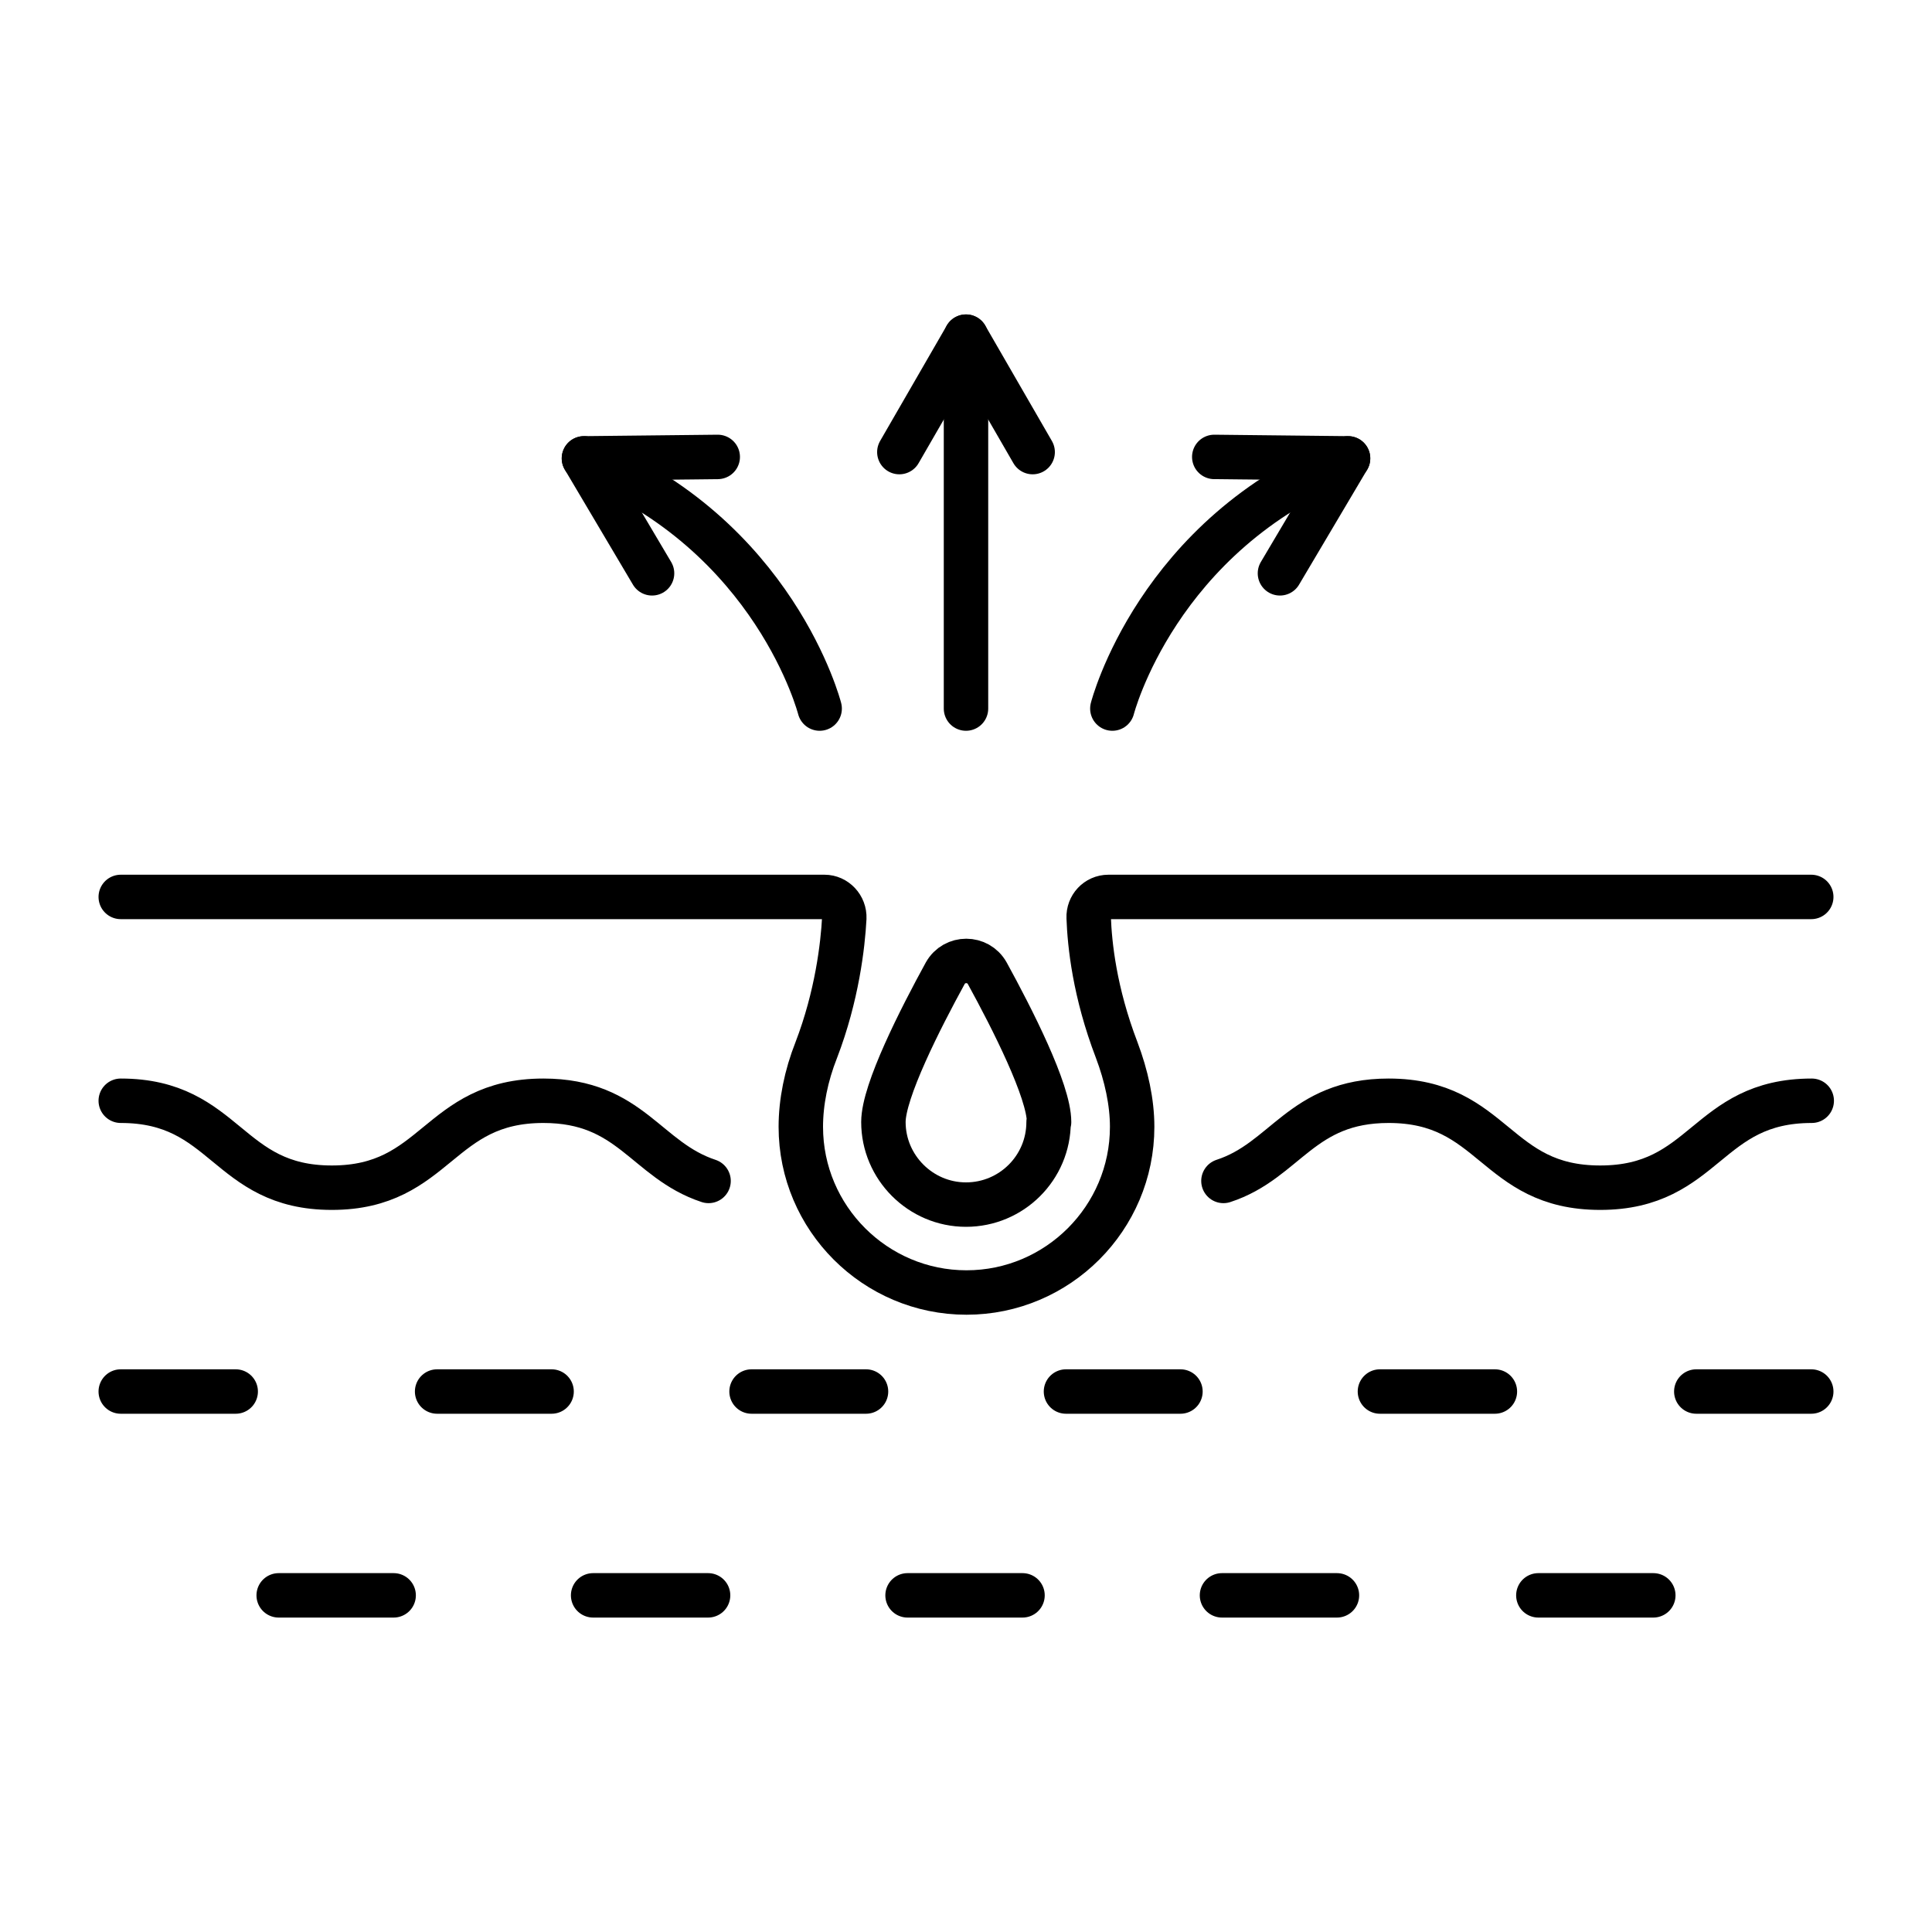
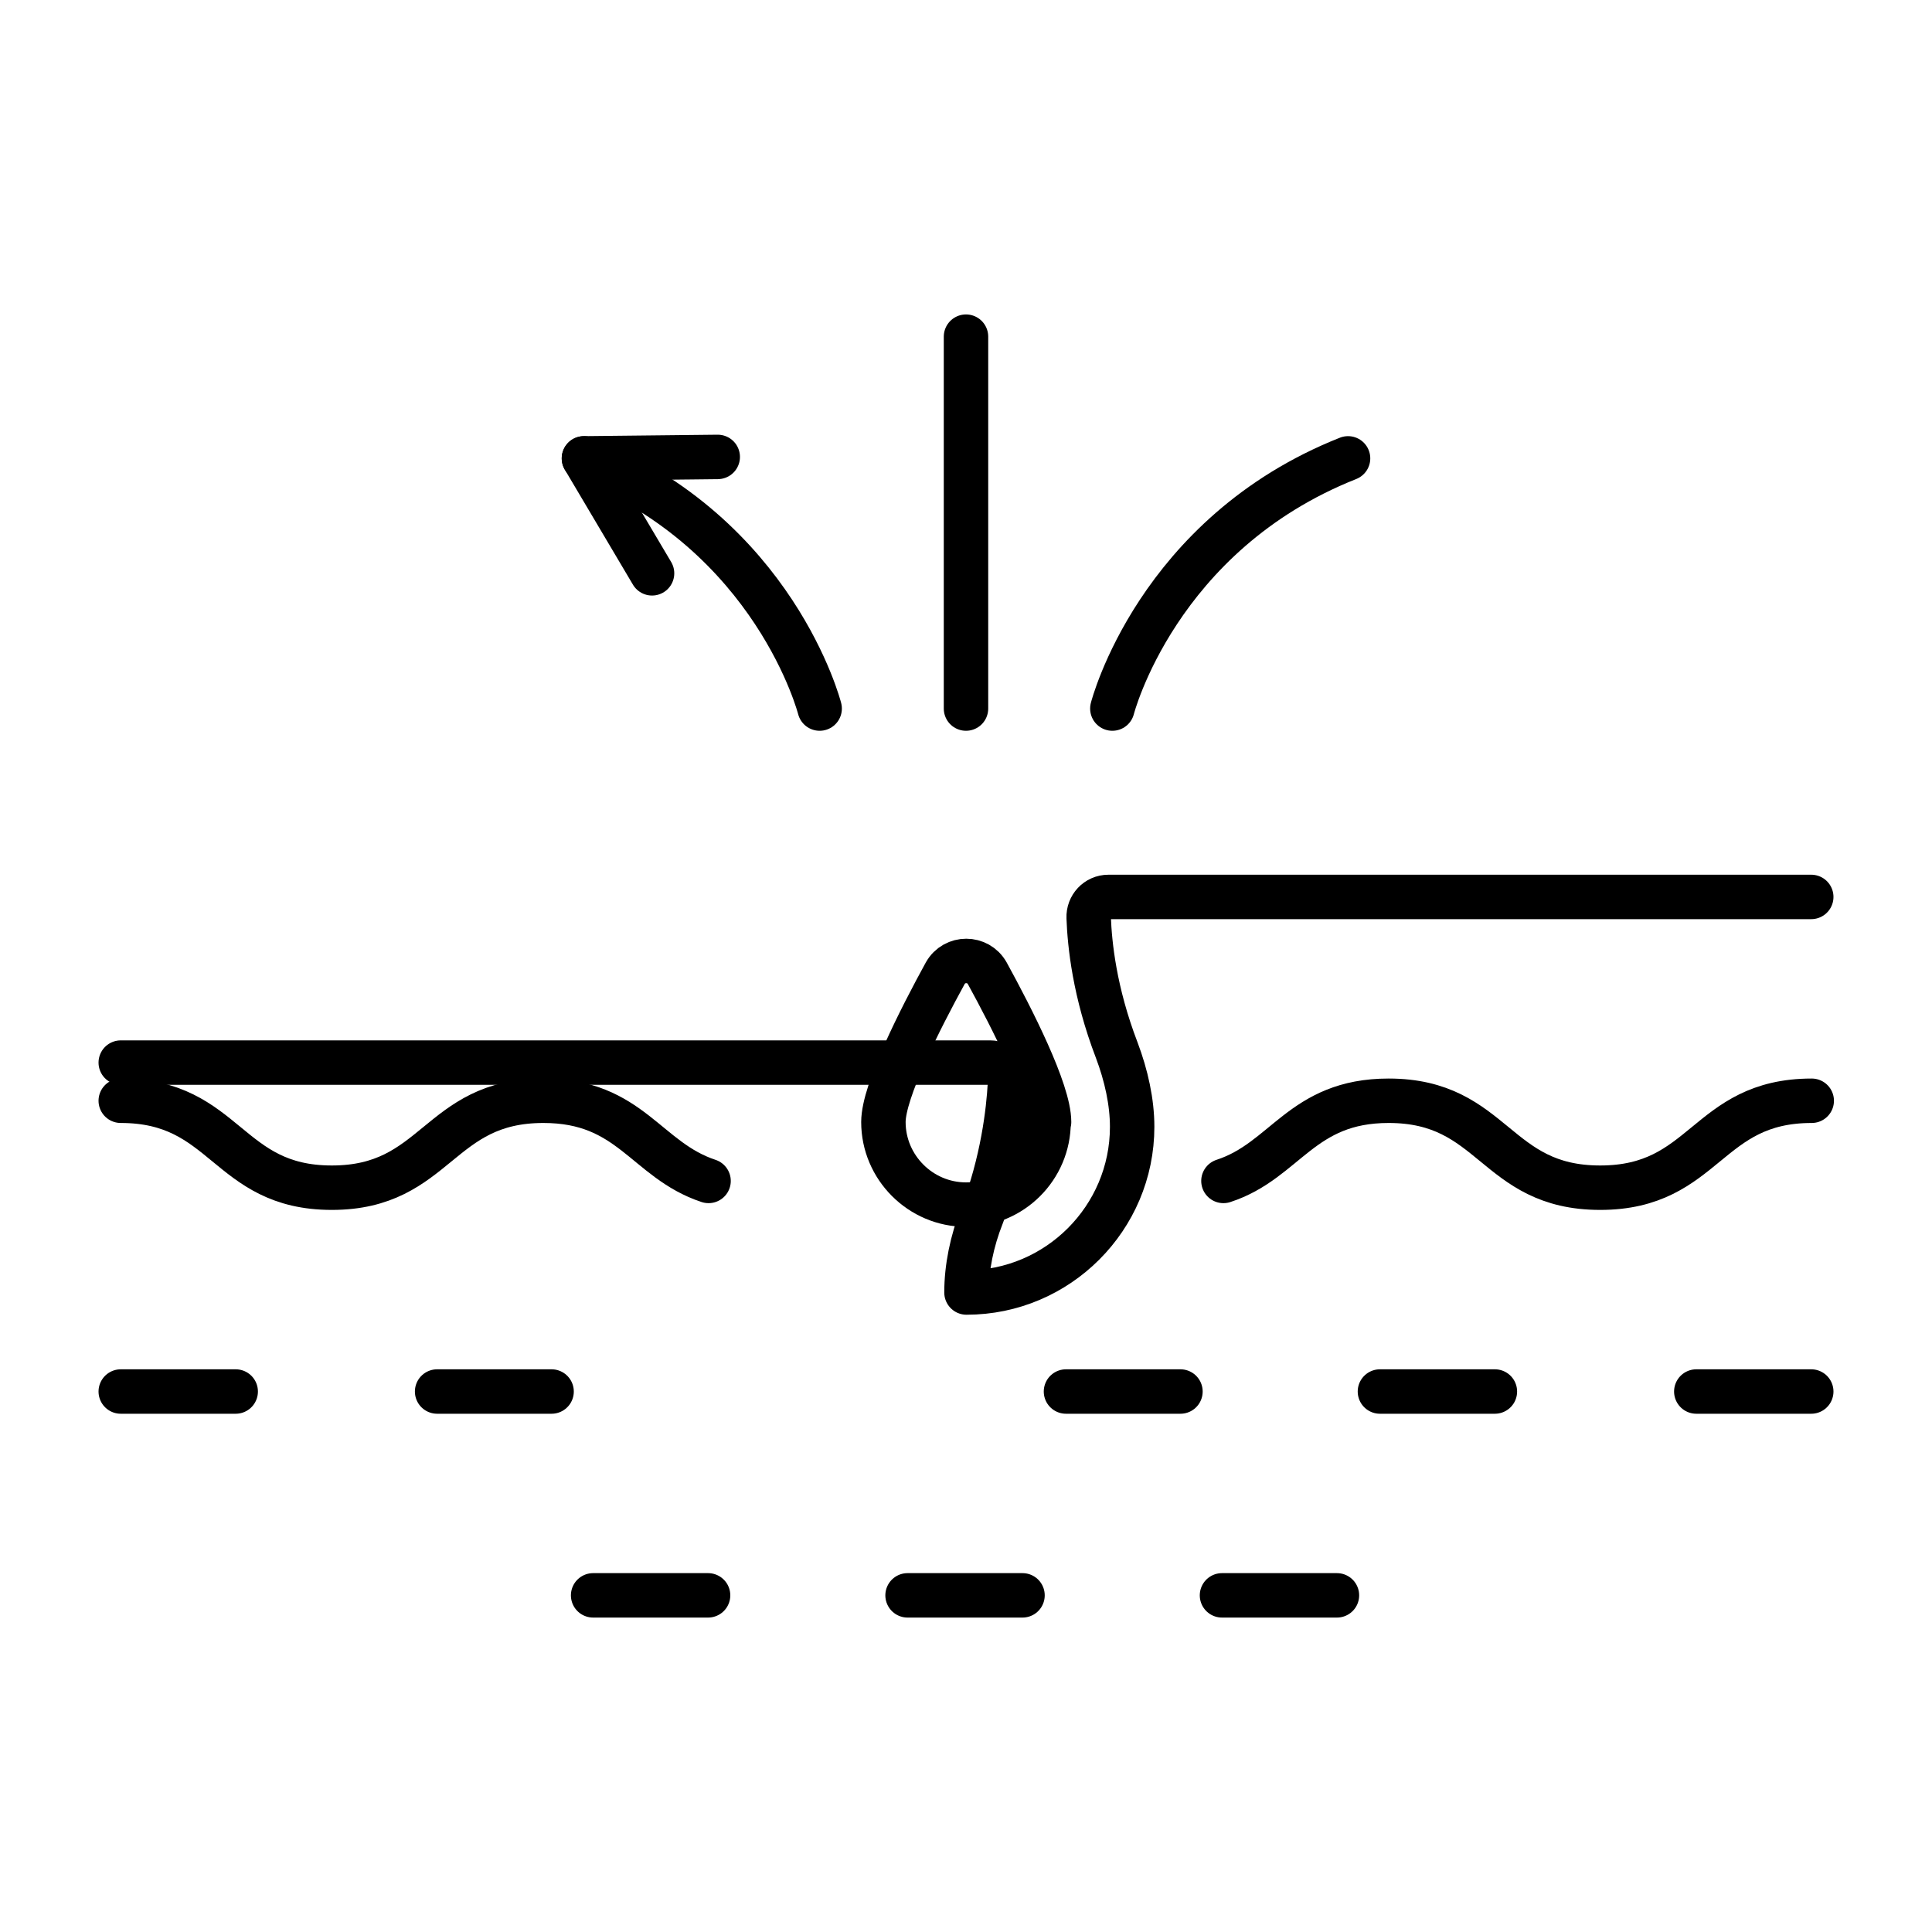
<svg xmlns="http://www.w3.org/2000/svg" viewBox="0 0 40 40" id="Layer_1">
  <defs>
    <style>.cls-1{fill:none;stroke:#000;stroke-linecap:round;stroke-linejoin:round;stroke-width:.92px;}</style>
  </defs>
  <path d="M25.33,24.45c1.29-.42,1.61-1.66,3.42-1.66,2.19,0,2.19,1.8,4.38,1.8s2.19-1.8,4.38-1.8" class="cls-1" />
  <path d="M2.5,22.79c2.19,0,2.19,1.8,4.37,1.8s2.19-1.8,4.38-1.8c1.81,0,2.12,1.23,3.42,1.66" class="cls-1" />
-   <path d="M37.5,18.57h-14.55c-.24,0-.42.2-.41.43.02.55.12,1.54.58,2.74.2.53.32,1.08.32,1.59,0,1.89-1.54,3.43-3.43,3.43s-3.43-1.54-3.43-3.43c0-.51.11-1.06.32-1.59.43-1.12.55-2.17.58-2.73.01-.24-.18-.44-.41-.44H2.5" class="cls-1" />
+   <path d="M37.5,18.57h-14.55c-.24,0-.42.2-.41.43.02.55.12,1.54.58,2.74.2.53.32,1.08.32,1.59,0,1.89-1.54,3.43-3.43,3.43c0-.51.11-1.06.32-1.59.43-1.12.55-2.17.58-2.73.01-.24-.18-.44-.41-.44H2.5" class="cls-1" />
  <line y2="28.81" x2="4.88" y1="28.81" x1="2.5" class="cls-1" />
-   <line y2="28.81" x2="17.93" y1="28.81" x1="15.56" class="cls-1" />
  <line y2="28.81" x2="24.44" y1="28.81" x1="22.07" class="cls-1" />
  <line y2="28.81" x2="11.42" y1="28.81" x1="9.05" class="cls-1" />
  <line y2="28.81" x2="30.95" y1="28.81" x1="28.57" class="cls-1" />
  <line y2="28.81" x2="37.5" y1="28.81" x1="35.12" class="cls-1" />
  <line y2="33.03" x2="14.66" y1="33.03" x1="12.28" class="cls-1" />
  <line y2="33.03" x2="21.17" y1="33.03" x1="18.79" class="cls-1" />
-   <line y2="33.03" x2="8.15" y1="33.03" x1="5.77" class="cls-1" />
  <line y2="33.03" x2="27.68" y1="33.03" x1="25.3" class="cls-1" />
-   <line y2="33.03" x2="34.23" y1="33.03" x1="31.85" class="cls-1" />
  <path d="M21.71,23.23c0,.95-.77,1.71-1.71,1.71s-1.71-.77-1.71-1.71c0-.64.77-2.15,1.28-3.08.19-.34.68-.34.87,0,.51.93,1.28,2.44,1.28,3.08Z" class="cls-1" />
  <line y2="6.97" x2="20" y1="14.67" x1="20" class="cls-1" />
-   <polyline points="18.62 9.36 20 6.97 21.38 9.36" class="cls-1" />
  <path d="M23.03,14.67s.92-3.61,4.88-5.18" class="cls-1" />
-   <polyline points="26.5 11.87 27.91 9.49 25.14 9.46" class="cls-1" />
  <path d="M16.97,14.67s-.92-3.61-4.88-5.18" class="cls-1" />
  <polyline points="13.5 11.87 12.09 9.49 14.86 9.46" class="cls-1" />
</svg>